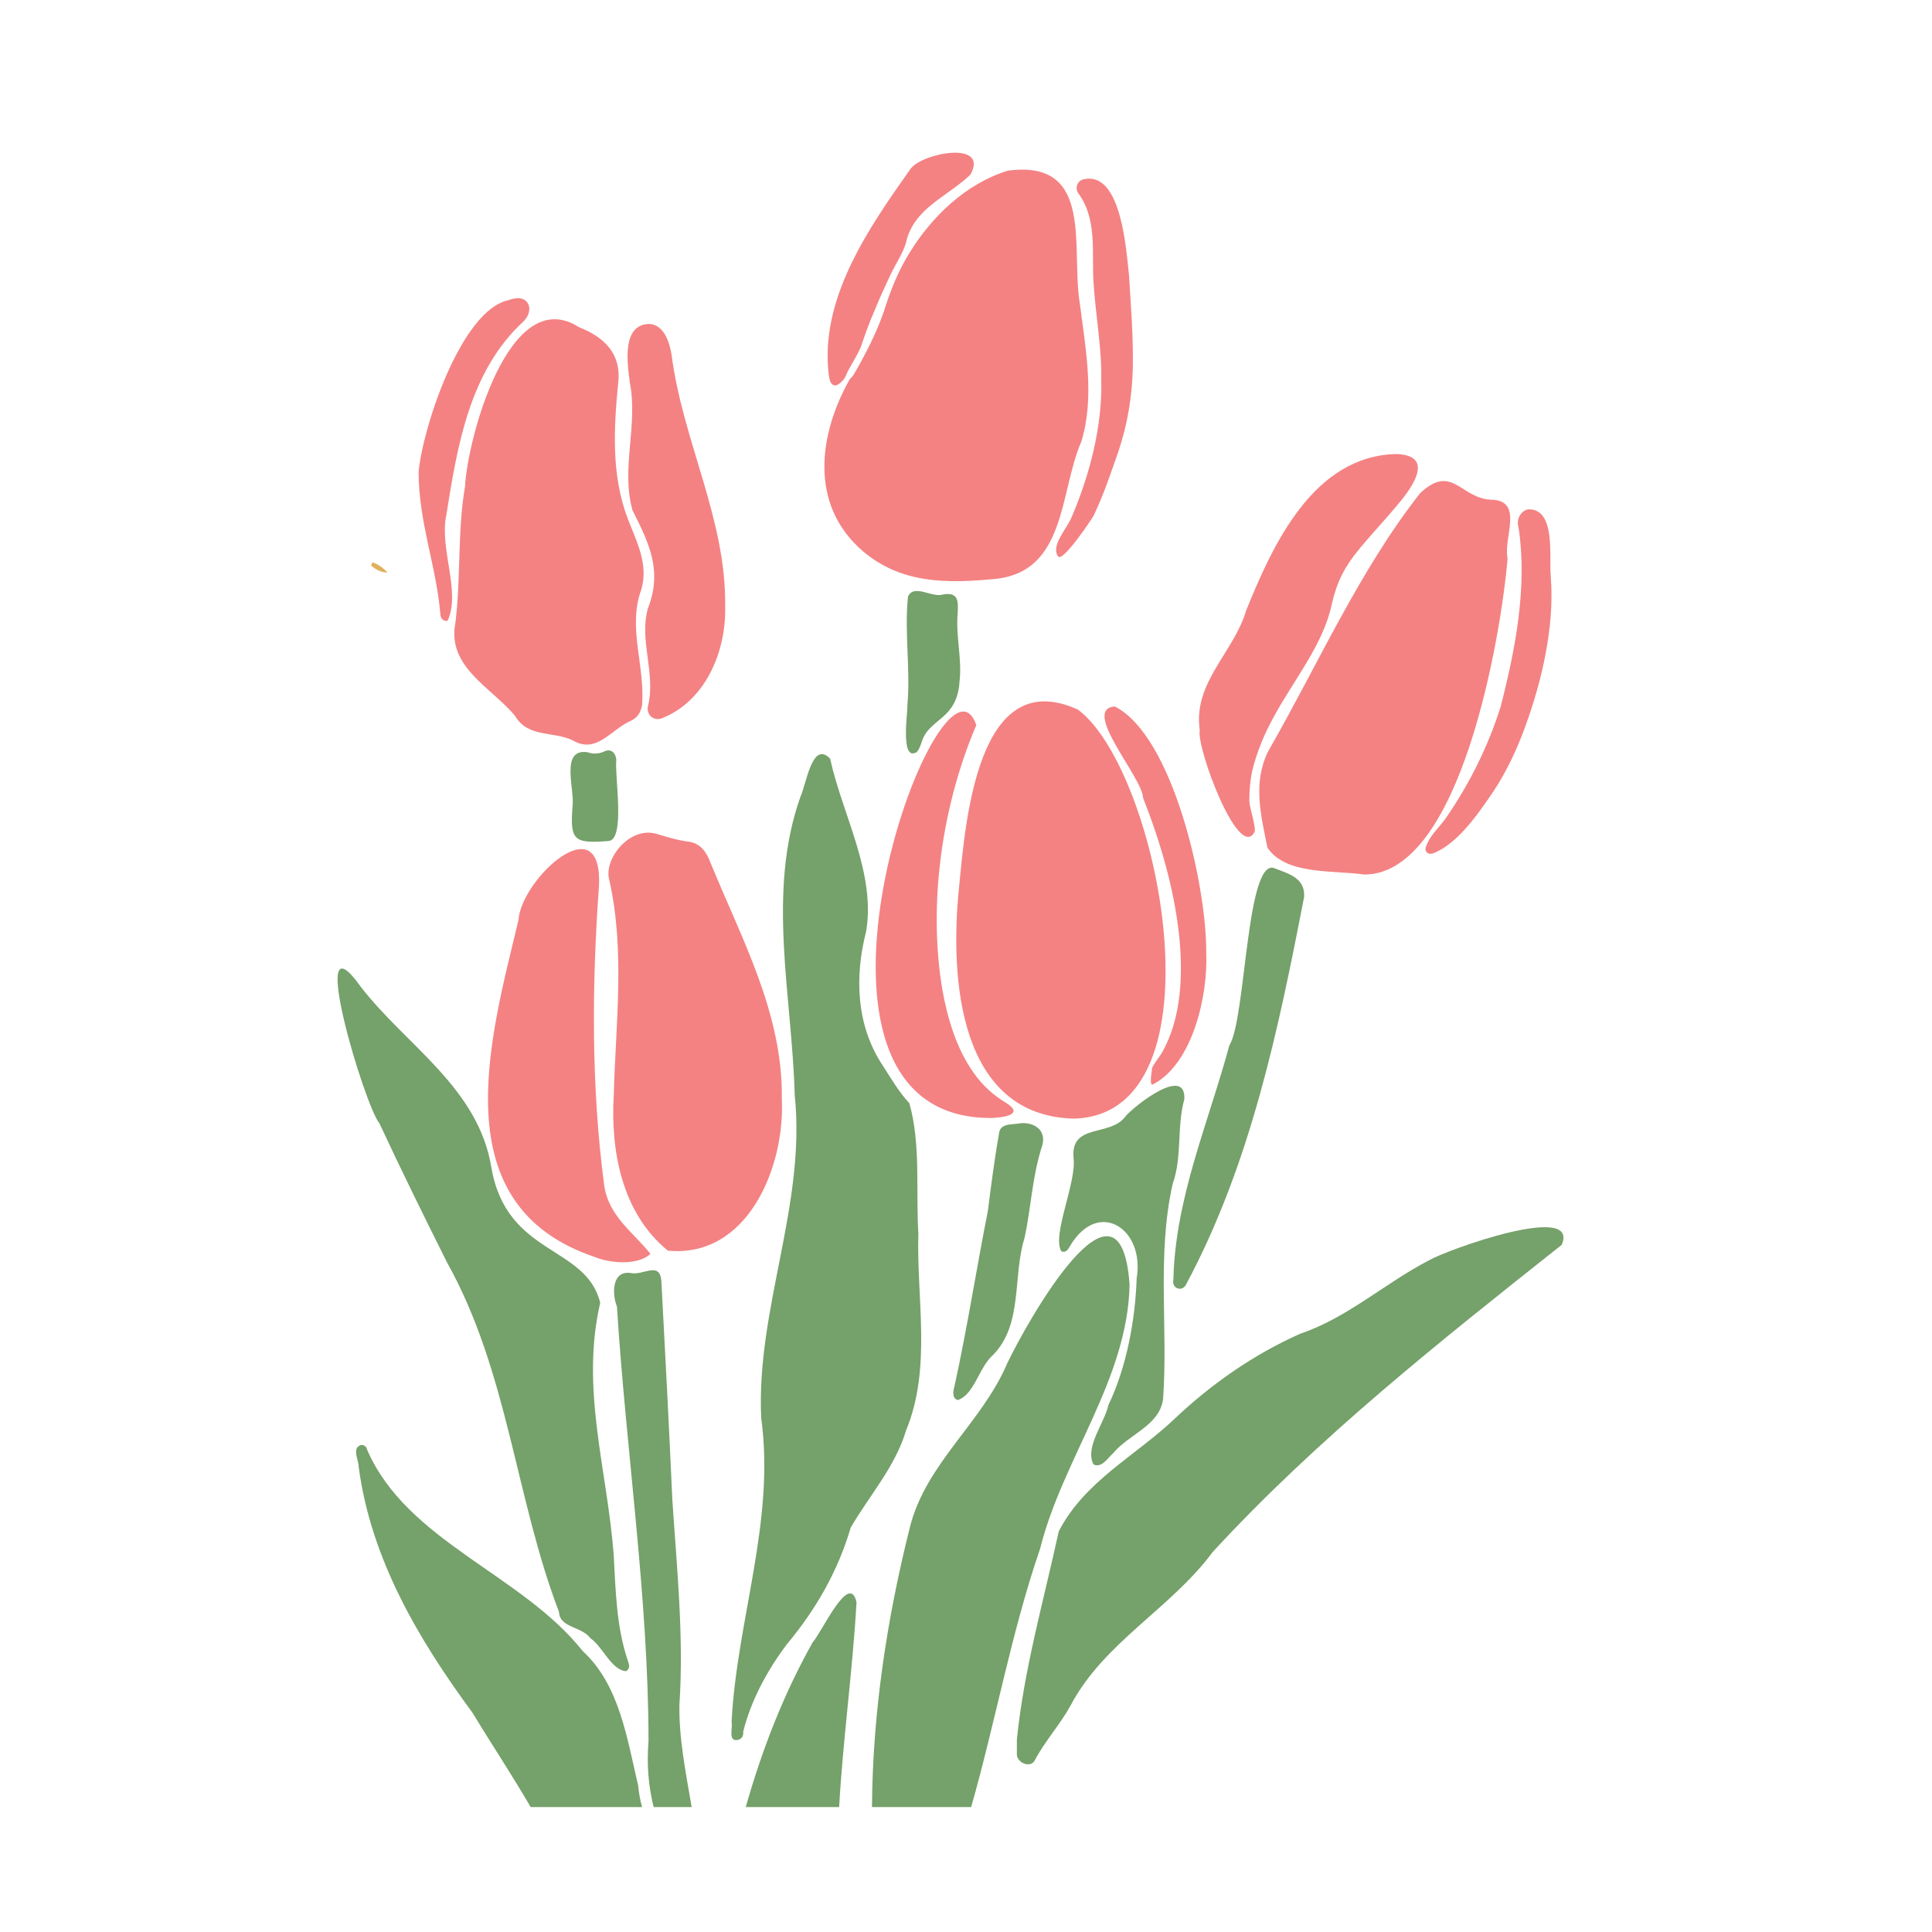
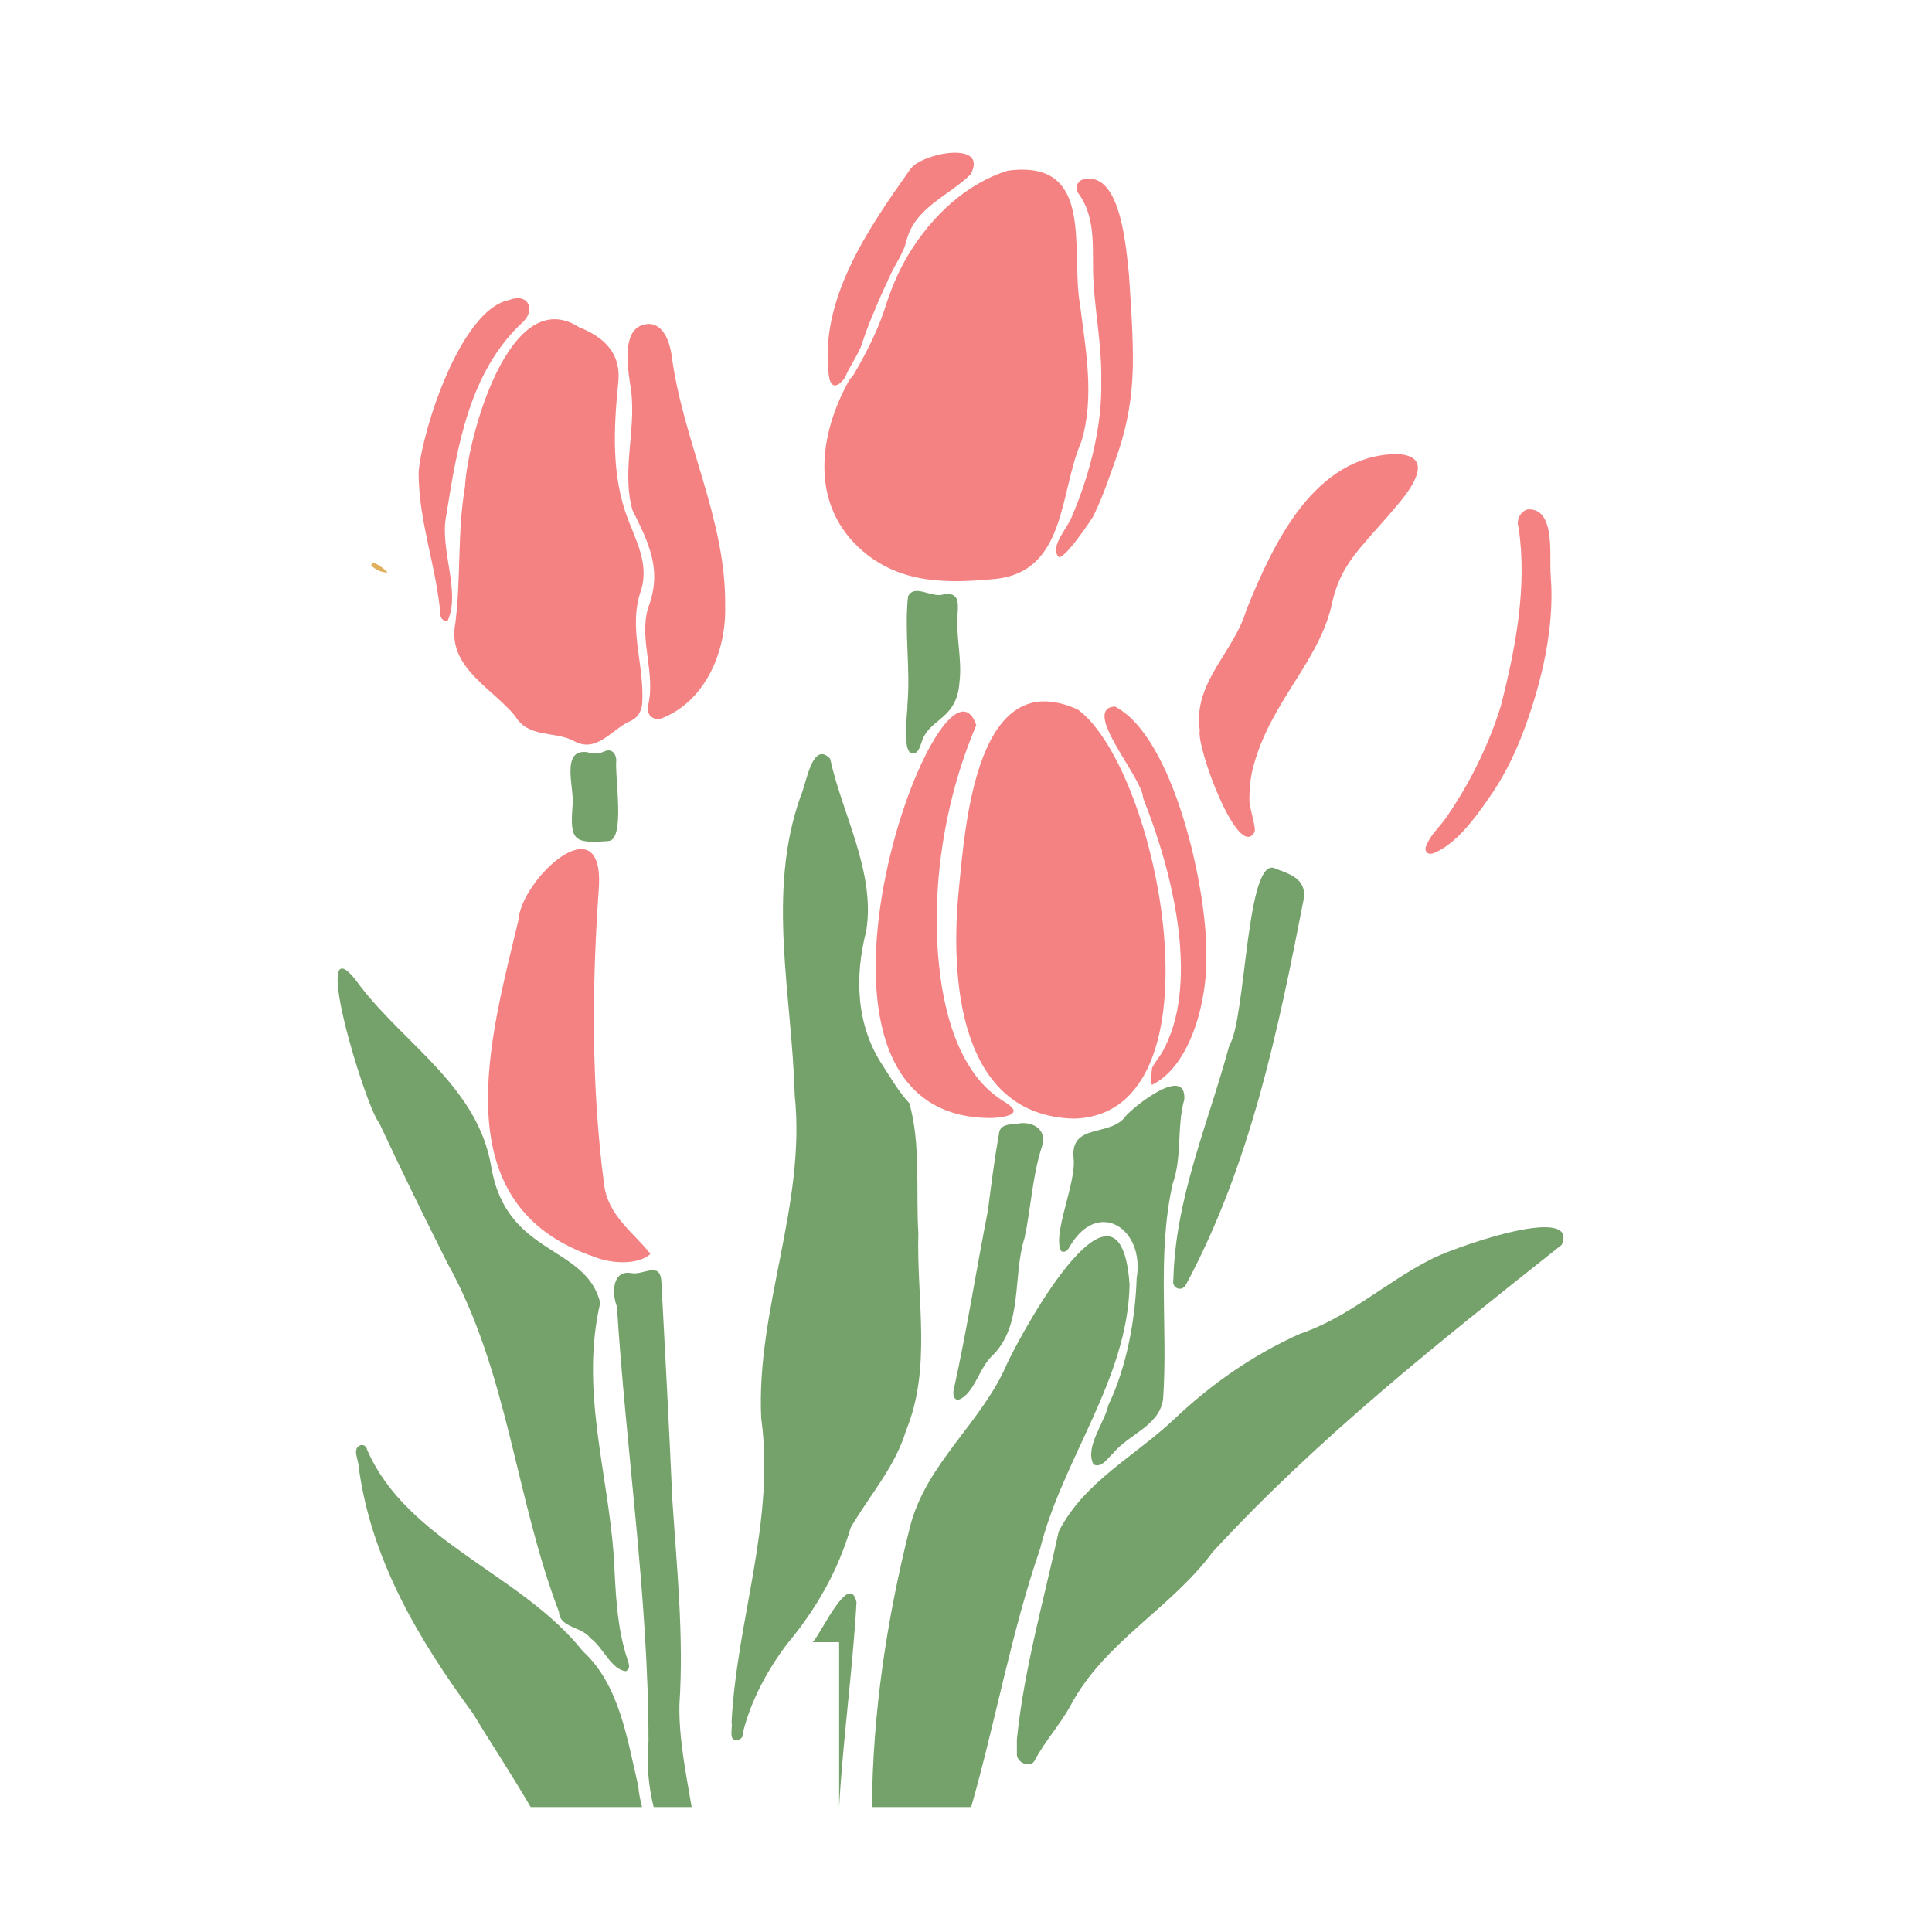
<svg xmlns="http://www.w3.org/2000/svg" version="1.1" id="Layer_1" x="0px" y="0px" width="300px" height="300px" viewBox="0 0 300 300" style="enable-background:new 0 0 300 300;" xml:space="preserve">
  <style type="text/css">
	.st0{fill:#E1B05D;}
	.st1{fill:#F48283;}
	.st2{fill:#75A16A;}
</style>
  <path class="st0" d="M57.8,87.3c0.9,0.3,1.6,0.8,2.4,1.6c-1.1,0-1.9-0.5-2.6-1.1C57.7,87.7,57.8,87.5,57.8,87.3z" />
  <g>
    <g>
      <path class="st1" d="M132.6,58.1c1.8-3.1,3.4-6.2,4.6-9.6c1-3.2,2.2-6.3,4-9.2c3.5-5.7,8.8-10.8,15.3-12.8    c13.6-1.8,9.7,12.2,11.2,20.8c0.9,7,2.3,14.5,0.2,21.3c-3.4,7.8-2.3,20.2-13.4,21.3c-7.3,0.7-14.5,0.8-20.5-4.3    c-8.4-7.2-6.9-18.2-2-26.8C132.3,58.6,132.4,58.4,132.6,58.1z" />
      <path class="st1" d="M166.8,173.7c-18-0.4-19.3-21.9-17.9-35.7c1-10.2,2.8-35,18.5-27.8C180.1,119.7,190.5,173,166.8,173.7z" />
      <path class="st1" d="M96,59.4c-0.7,7.1-1.1,14.4,1.5,21.2c1.4,3.6,3.2,7,2.1,10.9c-2.2,5.9,0.6,11.9,0.1,18    c-0.2,1.1-0.7,2-1.9,2.5c-2.9,1.3-5.2,5.1-8.8,3c-3-1.5-7-0.4-9-3.8c-3.6-4.4-10.6-7.6-9.3-14.4c0.9-7.1,0.3-14.2,1.5-21.2    c0.4-7.6,6.9-31.7,17.7-24.8C93.7,52.3,96.5,54.8,96,59.4z" />
-       <path class="st1" d="M211.9,135.8c-4.9-0.7-12.3,0.1-15.1-4.2c-1-5-2.3-10,0.1-14.9c7.7-13.4,14.1-28,23.6-40.1    c5.1-4.8,6.3,1,11.3,1c4.8,0.3,1.6,6,2.3,9.1C233.1,98.6,226.9,135.7,211.9,135.8z" />
-       <path class="st1" d="M95.3,170.1c0.3-11.2,1.8-22.4-0.7-33.5c-0.9-3.2,3.2-8.4,7.4-7.1c1.7,0.5,3.3,1,5,1.2    c1.8,0.3,2.7,1.6,3.3,3.2c4.9,12,11.3,23.5,11.1,36.8c0.5,10.5-5.3,24.7-17.7,23.5C96.6,188.4,94.8,178.8,95.3,170.1z" />
      <path class="st1" d="M93,137.7c-1.1,15.3-1.2,31,0.8,46.2c0.6,4.9,4.6,7.5,7.2,10.8c-1.9,1.8-6.2,1.5-8.6,0.5    c-23.9-8-16.3-33.9-11.9-52.3C80.9,136.5,93.7,124.7,93,137.7z" />
      <path class="st1" d="M216.8,70.5c6.1,0.2,2.5,5.2,0.2,7.9c-1.9,2.3-4,4.5-5.9,6.8c-2.3,2.8-3.5,5.1-4.3,8.6    c-1.3,6.3-6,11.9-9,17.5c-1.5,2.7-2.7,5.6-3.4,8.6c-0.3,1.5-0.4,3-0.4,4.5c0,0.9,1.1,4.2,0.8,4.8c-2.5,4.6-9.1-13.3-8.5-15.8    c-1.1-7.4,5.3-12.1,7.2-18.6C197.7,84.4,204,70.8,216.8,70.5z" />
      <path class="st1" d="M112.6,94.1c0.2,7.1-3.1,14.9-10,17.5c-1.3,0.3-2.2-0.7-2-1.9c1.3-5.1-1.4-10.2,0-15.2    c2.3-5.9,0.2-10.1-2.4-15.3c-1.8-6.5,0.9-13.2-0.4-19.8c-0.4-3-1.3-9.1,3.1-9.1c2.3,0.2,3.1,3,3.4,4.9    C106,68.4,112.8,80.7,112.6,94.1z" />
      <path class="st1" d="M154.1,173.6c-36.2,0.4-7.9-76.7-2.5-61c-5.3,12.4-7.5,27.6-5.3,40.9c0.8,4.6,2.2,9.3,4.9,13.1    c1.4,2,3.1,3.5,5.1,4.7C159.1,173.1,155.8,173.5,154.1,173.6z" />
      <path class="st1" d="M175.9,57.2c-0.1,4.3-0.8,8.6-2.2,12.8c-1.2,3.4-2.3,6.8-3.9,10.1c-0.2,0.4-4.8,7.3-5.5,6.3    c-1.2-1.7,1.4-4.3,2.1-6.1c2.8-6.5,4.8-14.2,4.6-21.3c0.1-5.1-0.9-10.1-1.2-15.2c-0.3-4.6,0.6-9.7-2.3-13.7    c-0.7-0.9-0.2-2.2,1-2.3c5.7-1,6.4,11.4,6.8,14.8C175.6,47.4,176,52.3,175.9,57.2z" />
      <path class="st1" d="M187.3,147.9c0.3,6.7-2.1,17.3-8.3,20.5c-0.6,0.3-0.1-2.4-0.1-2.6c0.4-0.8,1-1.5,1.5-2.3    c3.1-5.4,3.3-12.2,2.7-18.2c-0.8-7.4-2.9-14.5-5.6-21.4c-0.1-3.2-9.7-13.8-4.4-14.2C182.2,114.3,187.4,137.8,187.3,147.9z" />
      <path class="st1" d="M240.9,91.5c0.2,7.5-1.9,15.7-4.5,22.5c-1.4,3.6-3.1,7-5.4,10.2c-2,2.9-4.9,6.8-8.2,8.2    c-0.4,0.2-1,0.3-1.3-0.1c-0.2-0.3-0.2-0.7,0-1c0.6-1.7,2.1-2.9,3.1-4.4c3.6-5.2,6.5-11.1,8.4-17.1c2.3-8.9,4.2-18.7,2.8-27.9    c-0.4-1.2,0.3-2.5,1.4-2.8c4.5-0.3,3.3,7.6,3.6,10.3C240.8,90,240.9,90.8,240.9,91.5z" />
      <path class="st1" d="M65,73.3c0.6-6.8,6.6-25.2,14-26.7c3.1-1.2,4.1,1.5,2.3,3.3c-8.4,7.7-10.3,19.4-12,30.1    c-1.1,5.2,2.3,11.9,0.2,16.4c-0.6,0.1-1-0.3-1.1-0.8C67.8,88,65,81.1,65,73.3z" />
      <path class="st1" d="M130.3,59.6c-0.7,0.5-1.4,0.3-1.6-1.3c-1.5-11.9,6.2-22.9,12.7-32.1c1.9-2.5,12.2-4.4,9.3,0.9    c-3.5,3.4-8.8,5.2-10,10.5c-0.4,1.6-1.7,3.5-2.4,5c-0.8,1.8-1.7,3.6-2.4,5.4c-0.8,1.8-1.5,3.7-2.1,5.5c-0.4,1.3-1.9,3.5-2.4,4.7    C131.2,58.8,130.7,59.3,130.3,59.6z" />
    </g>
    <g>
-       <path class="st2" d="M130.3,280.6c0.6-10.6,2.1-21.2,2.7-31.8c-1.1-4.9-5.4,4.7-6.8,6.2c-4.6,8.2-7.9,16.8-10.4,25.6H130.3z" />
+       <path class="st2" d="M130.3,280.6c0.6-10.6,2.1-21.2,2.7-31.8c-1.1-4.9-5.4,4.7-6.8,6.2H130.3z" />
      <path class="st2" d="M113.6,267.4c0.8-15.8,6.8-31.2,4.6-47.2c-0.8-17,7-33.1,5.2-50.2c-0.4-15.3-4.4-31.4,0.9-46.3    c0.9-1.9,1.8-8.8,4.6-5.9c1.9,8.7,7.1,17.7,5.6,26.8c-1.8,7-1.6,14.6,2.6,20.9c1.3,2,2.5,4.1,4.1,5.8c1.8,6.3,1,13.6,1.4,20.2    c-0.3,10.2,2.1,20.9-1.9,30.6c-1.7,5.7-5.7,10.1-8.6,15.1c-2,6.8-5.4,12.7-9.9,18.1c-3.1,4.1-5.6,8.8-6.8,13.6    c0.1,0.8-0.4,1.3-1.1,1.3C113.1,270.2,113.8,268.3,113.6,267.4z" />
      <path class="st2" d="M150.8,280.6c3.8-13.3,6.2-27,10.7-40.1c3.5-14,13.6-26.3,13.9-41c-1.4-20.2-16,5.9-19,12.2    c-3.9,9.2-12.6,15.5-15.1,25.4c-3.6,14.3-5.8,28.9-5.9,43.5H150.8z" />
      <path class="st2" d="M157.9,270.1c1.1-10.9,4.2-21.7,6.5-32.3c4-7.8,11.9-11.7,18-17.5c5.7-5.4,12.3-10,19.5-13.2    c7.4-2.5,13.2-7.9,20-11.4c2.7-1.6,23.5-9.1,20.6-2.4c-18.8,14.9-37.9,30-54.2,47.7c-6.5,8.8-16.9,14-22.1,23.9    c-1.6,2.9-3.9,5.4-5.5,8.4c-0.6,1.3-2.7,0.5-2.8-0.8C157.9,271.7,157.9,270.9,157.9,270.1z" />
      <path class="st2" d="M73.4,266c2.9,4.8,6.1,9.6,9,14.6h17.3c-0.3-1.1-0.5-2.2-0.6-3.3c-1.7-7.2-2.9-15.7-8.6-20.9    c-9.5-12-27.3-17-33.5-31.3c-0.1-0.5-0.5-0.8-1-0.7c-1.4,0.5-0.3,2.3-0.3,3.4C57.6,242.1,65,254.6,73.4,266z" />
      <path class="st2" d="M93.2,202.3c-3.1,13.4,1.1,25.9,2.1,39.2c0.3,5.5,0.4,11.1,2.2,16.4c0.2,0.6,0.4,1.2-0.3,1.6    c-2.3-0.2-3.6-3.8-5.5-5.1c-1.4-1.9-4.8-1.6-4.9-4.1c-6.8-17.8-7.9-37.3-17.4-54.3c-3.6-7.2-7.1-14.3-10.5-21.6    c-2.2-2.5-11.5-33.3-2.9-21.2c7,9.1,18.3,15.7,20.3,28.1C78.7,195.1,91,193.3,93.2,202.3z" />
      <path class="st2" d="M100.7,270.4c-0.3,3.7,0,7,0.8,10.2h5.9c-0.9-5.3-2-10.7-1.9-15.9c0.7-10.6-0.4-21.2-1.1-31.8    c-0.5-11.3-1.1-22.6-1.7-33.9c-0.2-3.2-2.7-1-4.6-1.3c-3.1-0.6-3.1,3.2-2.3,5.2C97.2,225.2,100.7,248.2,100.7,270.4z" />
      <path class="st2" d="M176.5,198.5c1.3-7.7-5.9-12.4-10.3-5.1c-0.3,0.5-0.6,1.2-1.4,0.9c-1.5-2.5,2.4-10.7,1.9-14.5    c-0.5-5.5,5.8-3.2,8.1-6.5c1.5-1.7,9.4-7.9,9.1-2.6c-1.2,4.3-0.3,8.9-1.8,13.1c-2.5,11.1-0.7,22.3-1.5,33.5    c-0.6,4.1-5.3,5.4-7.7,8.3c-0.9,0.8-1.8,2.4-3.1,1.8c-1.4-2.7,1.7-6.4,2.3-9.2C175,212.2,176.3,204.7,176.5,198.5z" />
      <path class="st2" d="M202.5,139.3c-4,20.6-8.3,41.4-18.3,60.1c-0.6,1.3-2.3,0.7-2-0.7c0.3-12.7,5.4-24.2,8.7-36.4    c2.6-4,2.6-29.9,7.2-27.4C200.2,135.7,202.7,136.4,202.5,139.3z" />
      <path class="st2" d="M158.6,174.4c2.5-0.1,3.9,1.5,3.2,3.6c-1.5,4.6-1.7,9.5-2.7,14.2c-1.9,6-0.2,13.4-4.9,18.2    c-2.2,1.9-2.9,6.2-5.5,7c-0.9-0.3-0.7-1.4-0.5-2.1c2-9.1,3.4-18.2,5.2-27.3c0.5-3.9,1-7.9,1.7-11.8    C155.2,174.3,157.1,174.7,158.6,174.4z" />
      <path class="st2" d="M148.7,95.3c-0.3,3.5,0.7,7,0.3,10.5c-0.1,1.6-0.5,3.2-1.6,4.5c-1.2,1.5-3,2.3-3.9,4c-0.4,0.7-0.5,1.6-1,2.3    c-0.1,0.1-0.2,0.3-0.4,0.3c-2.3,1-1.1-6.7-1.2-7.4c0.5-5.7-0.5-11.4,0.1-16.9c1-2,3.7,0.3,5.5-0.3    C148.9,91.9,148.8,93.5,148.7,95.3z" />
      <path class="st2" d="M88.9,125.2c0.4-2.5-2-9,2.3-8.4c0.9,0.3,1.7,0.3,2.6-0.1c1-0.5,1.8,0.1,1.9,1.3c-0.3,2.4,1.5,12.6-1.3,12.6    C89.1,131,88.5,130.5,88.9,125.2z" />
    </g>
  </g>
</svg>